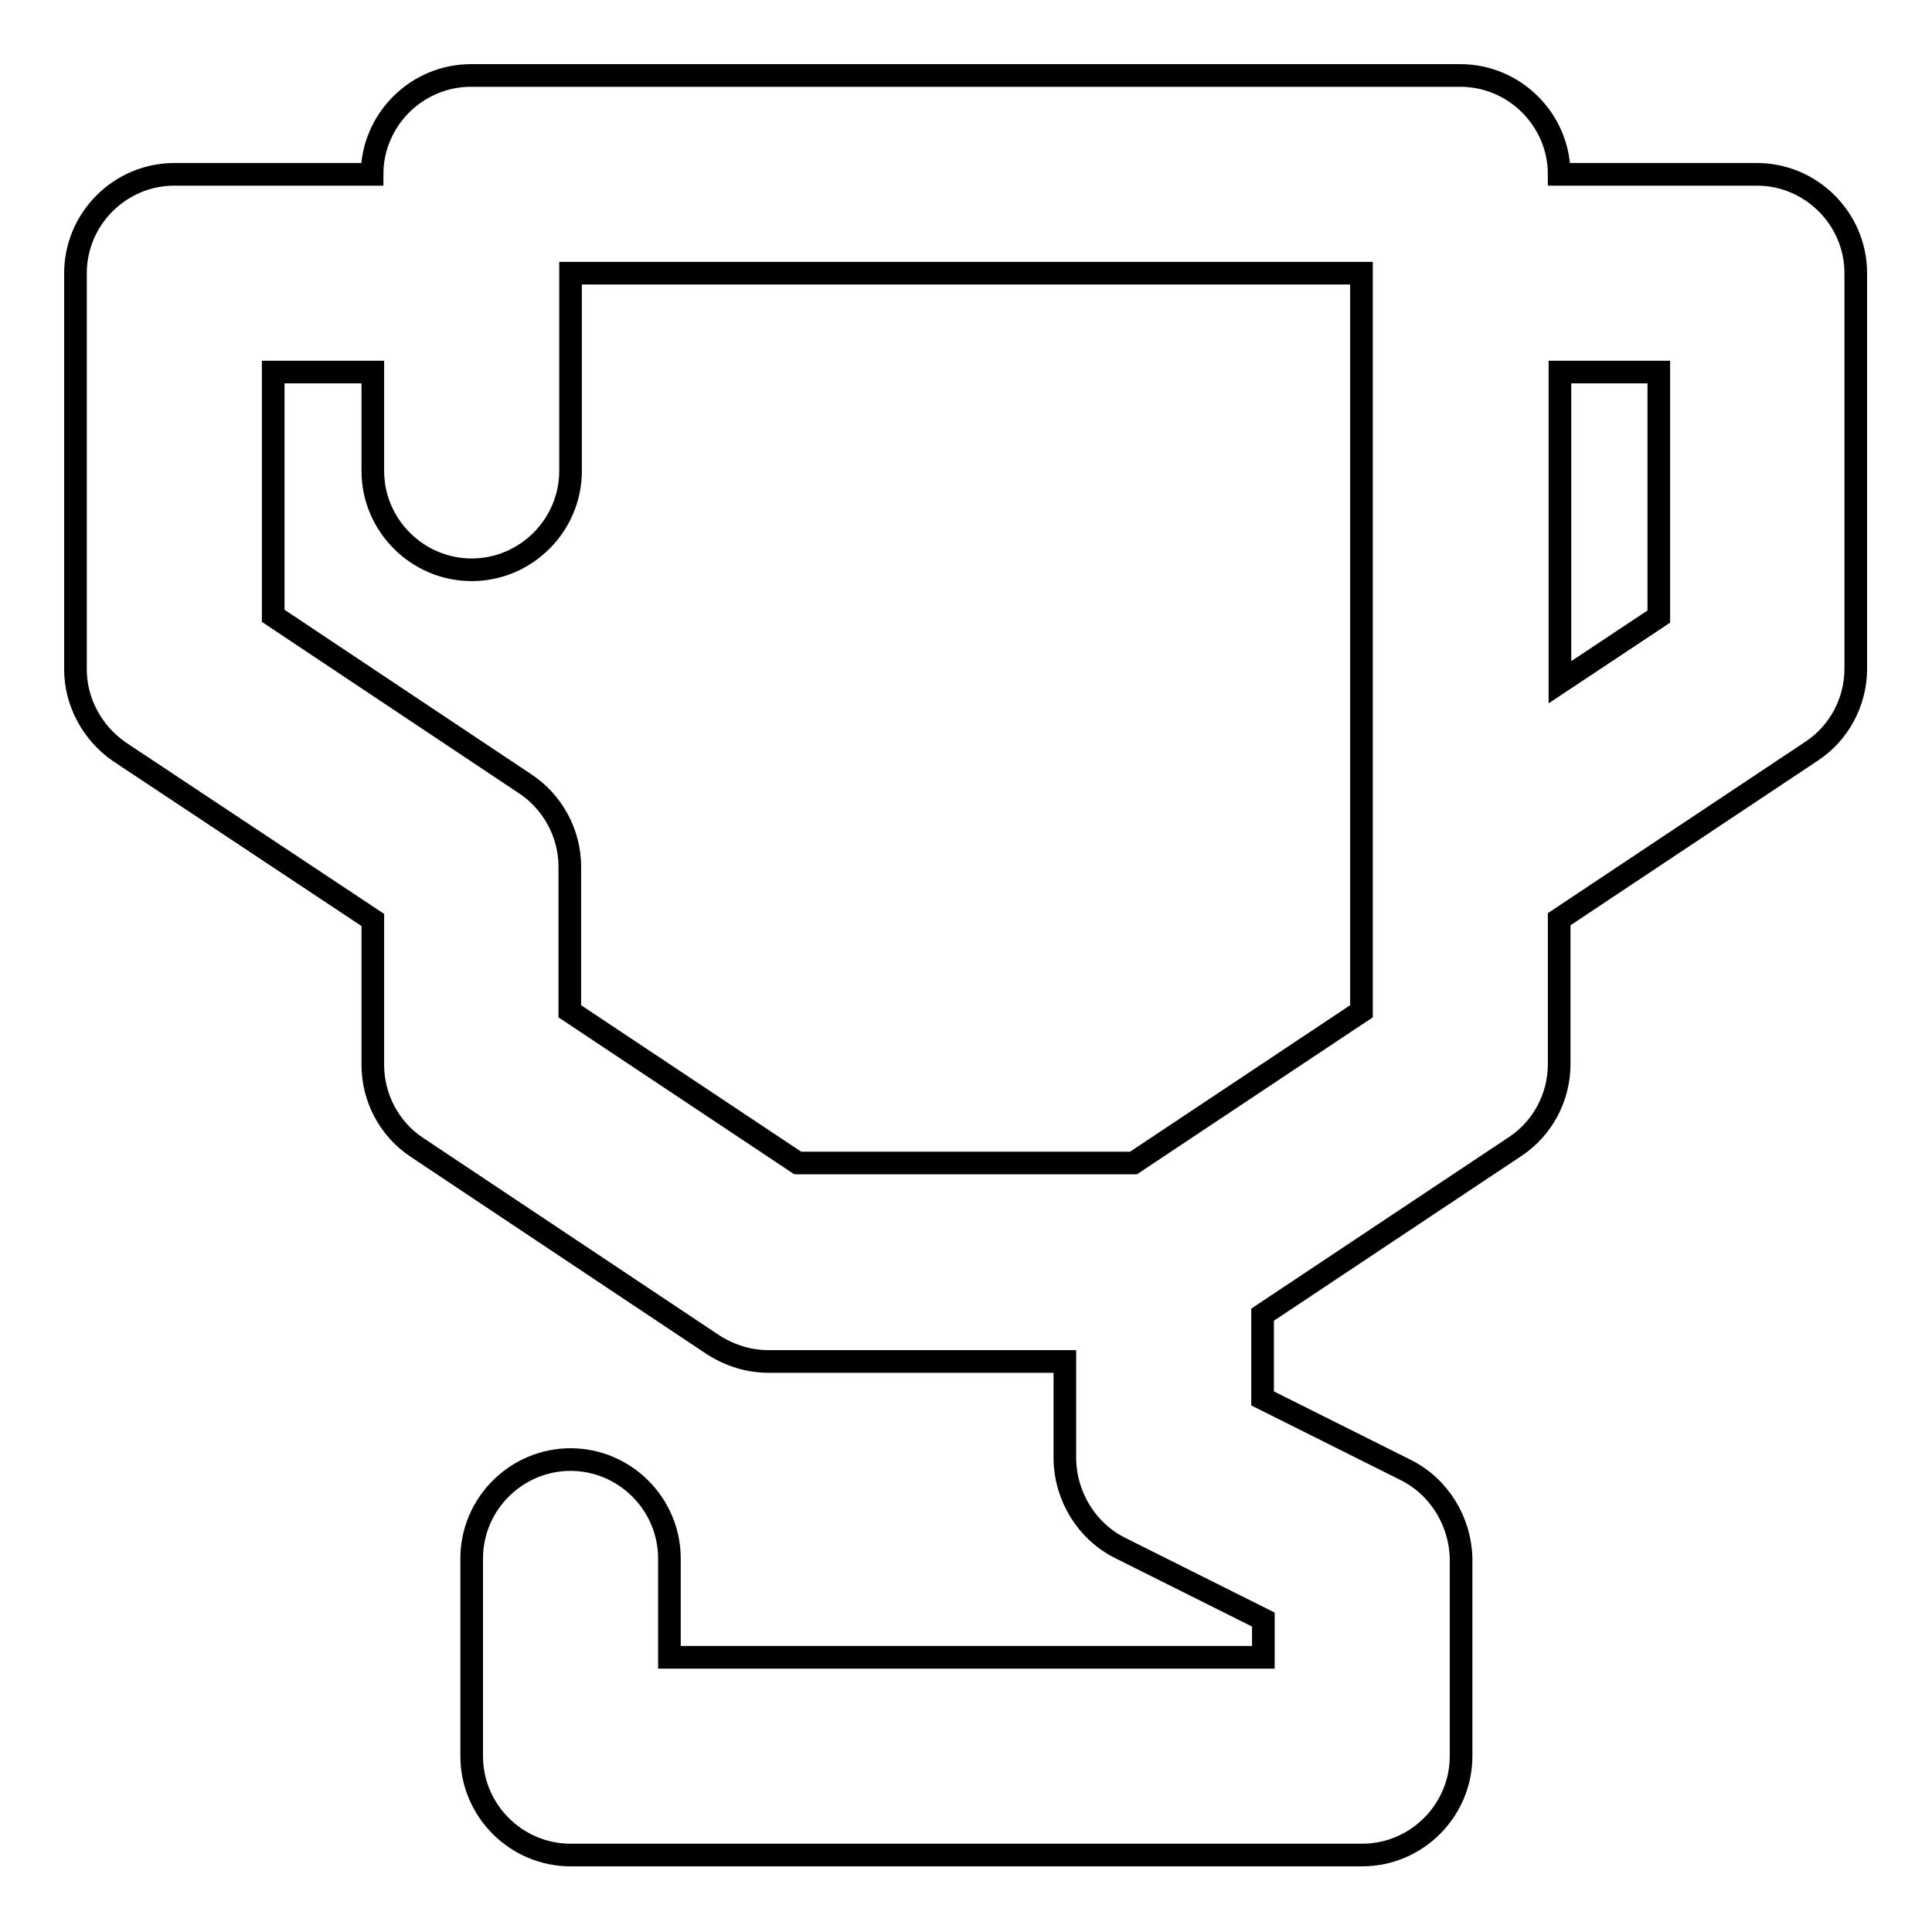
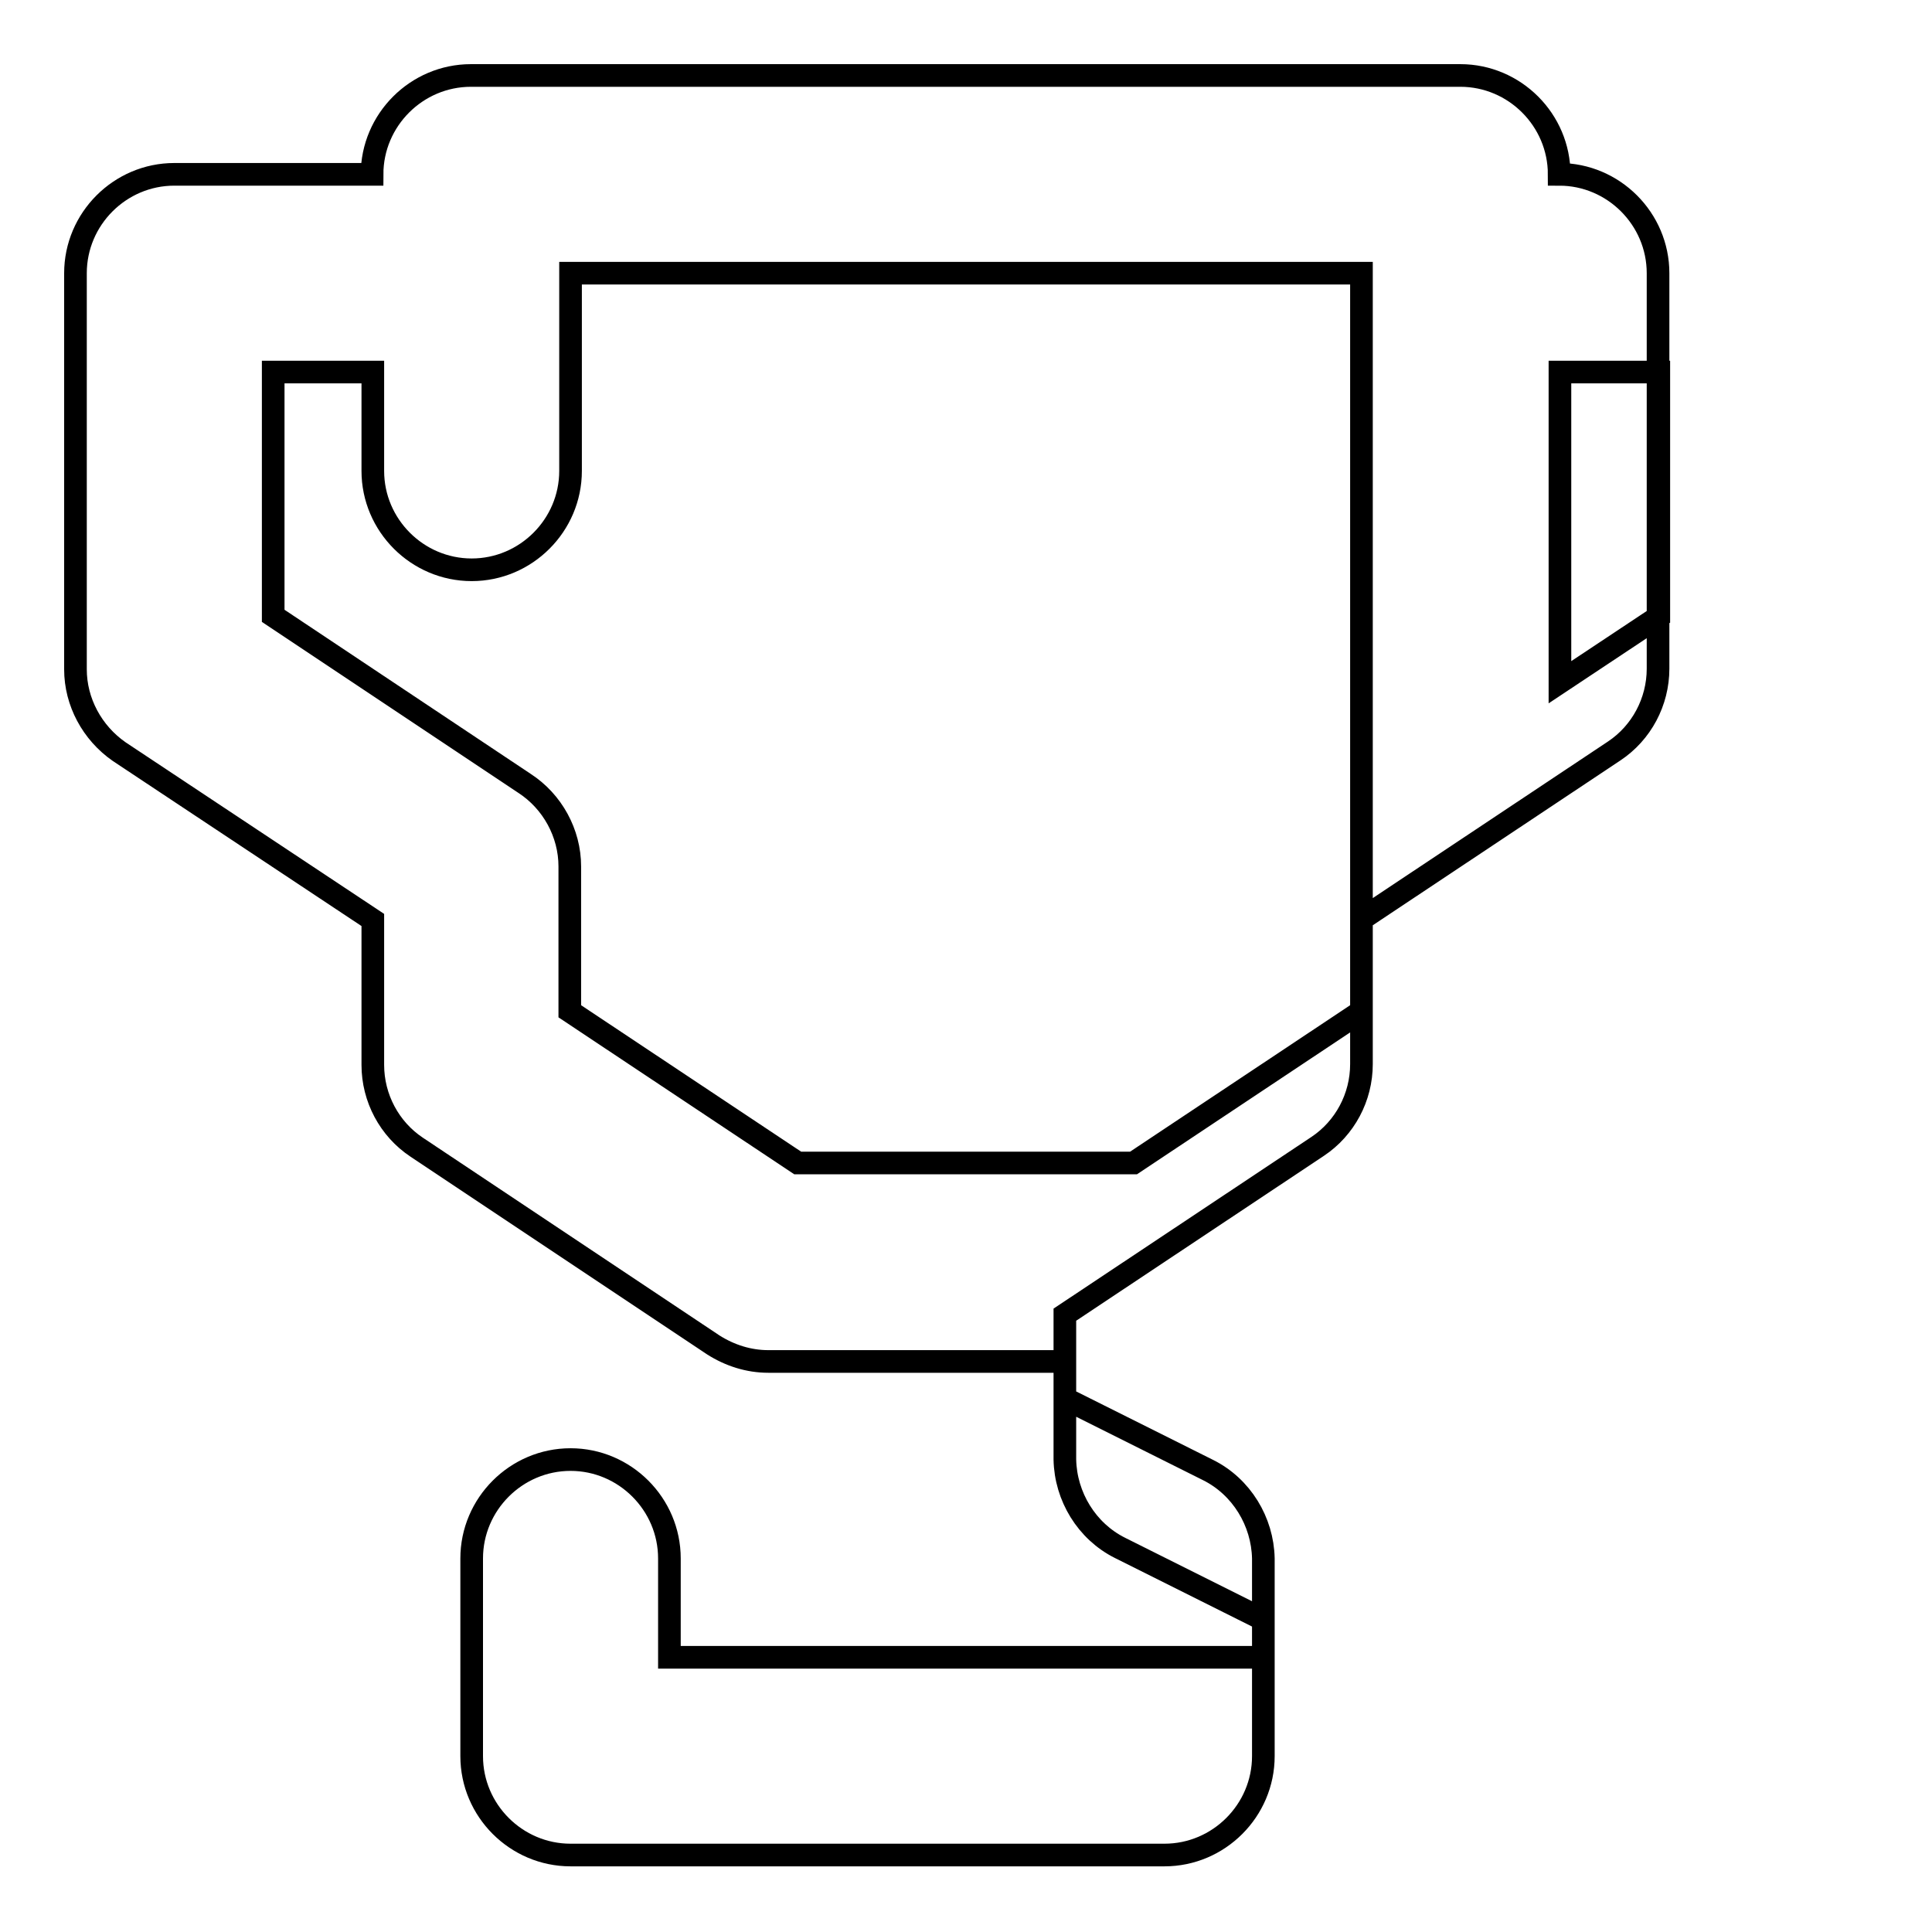
<svg xmlns="http://www.w3.org/2000/svg" version="1.1" x="0px" y="0px" viewBox="0 0 256 256" enable-background="new 0 0 256 256" xml:space="preserve">
  <g>
-     <path stroke-width="3" fill-opacity="0" stroke="#000000" d="M141.1,180.4h-39.3c-2.6,0-5.1-0.8-7.3-2.2L55.2,152c-3.6-2.4-5.8-6.5-5.8-10.9v-19.2L15.8,99.6 C12.2,97.1,10,93,10,88.7V36.2c0-7.2,5.9-13.1,13.1-13.1l0,0h26.2c0-7.2,5.9-13.1,13.1-13.1h131.1c7.2,0,13.1,5.9,13.1,13.1l0,0 h26.2c7.2,0,13.1,5.9,13.1,13.1l0,0v52.4c0,4.4-2.2,8.5-5.8,10.9l-33.5,22.3v19.2c0,4.4-2.2,8.5-5.8,10.9l-33.5,22.3v11.1l19,9.5 c4.4,2.2,7.2,6.8,7.3,11.7v26.2c0,7.2-5.9,13.1-13.1,13.1l0,0H75.6c-7.2,0-13.1-5.9-13.1-13.1l0,0v-26.2c0-7.2,5.9-13.1,13.1-13.1 s13.1,5.9,13.1,13.1v13.1h78.7v-5l-19-9.5c-4.4-2.2-7.2-6.8-7.3-11.7V180.4L141.1,180.4z M180.4,36.2H75.6v26.2 c0,7.2-5.9,13.1-13.1,13.1s-13.1-5.9-13.1-13.1V49.3H36.2v32.3l33.3,22.2c3.7,2.4,6,6.6,6,11v19.2l30.2,20.1h44.5l30.2-20.1V36.2z  M219.8,49.3h-13.1v41.1l13.1-8.7V49.3z" />
+     <path stroke-width="3" fill-opacity="0" stroke="#000000" d="M141.1,180.4h-39.3c-2.6,0-5.1-0.8-7.3-2.2L55.2,152c-3.6-2.4-5.8-6.5-5.8-10.9v-19.2L15.8,99.6 C12.2,97.1,10,93,10,88.7V36.2c0-7.2,5.9-13.1,13.1-13.1l0,0h26.2c0-7.2,5.9-13.1,13.1-13.1h131.1c7.2,0,13.1,5.9,13.1,13.1l0,0 c7.2,0,13.1,5.9,13.1,13.1l0,0v52.4c0,4.4-2.2,8.5-5.8,10.9l-33.5,22.3v19.2c0,4.4-2.2,8.5-5.8,10.9l-33.5,22.3v11.1l19,9.5 c4.4,2.2,7.2,6.8,7.3,11.7v26.2c0,7.2-5.9,13.1-13.1,13.1l0,0H75.6c-7.2,0-13.1-5.9-13.1-13.1l0,0v-26.2c0-7.2,5.9-13.1,13.1-13.1 s13.1,5.9,13.1,13.1v13.1h78.7v-5l-19-9.5c-4.4-2.2-7.2-6.8-7.3-11.7V180.4L141.1,180.4z M180.4,36.2H75.6v26.2 c0,7.2-5.9,13.1-13.1,13.1s-13.1-5.9-13.1-13.1V49.3H36.2v32.3l33.3,22.2c3.7,2.4,6,6.6,6,11v19.2l30.2,20.1h44.5l30.2-20.1V36.2z  M219.8,49.3h-13.1v41.1l13.1-8.7V49.3z" />
  </g>
</svg>